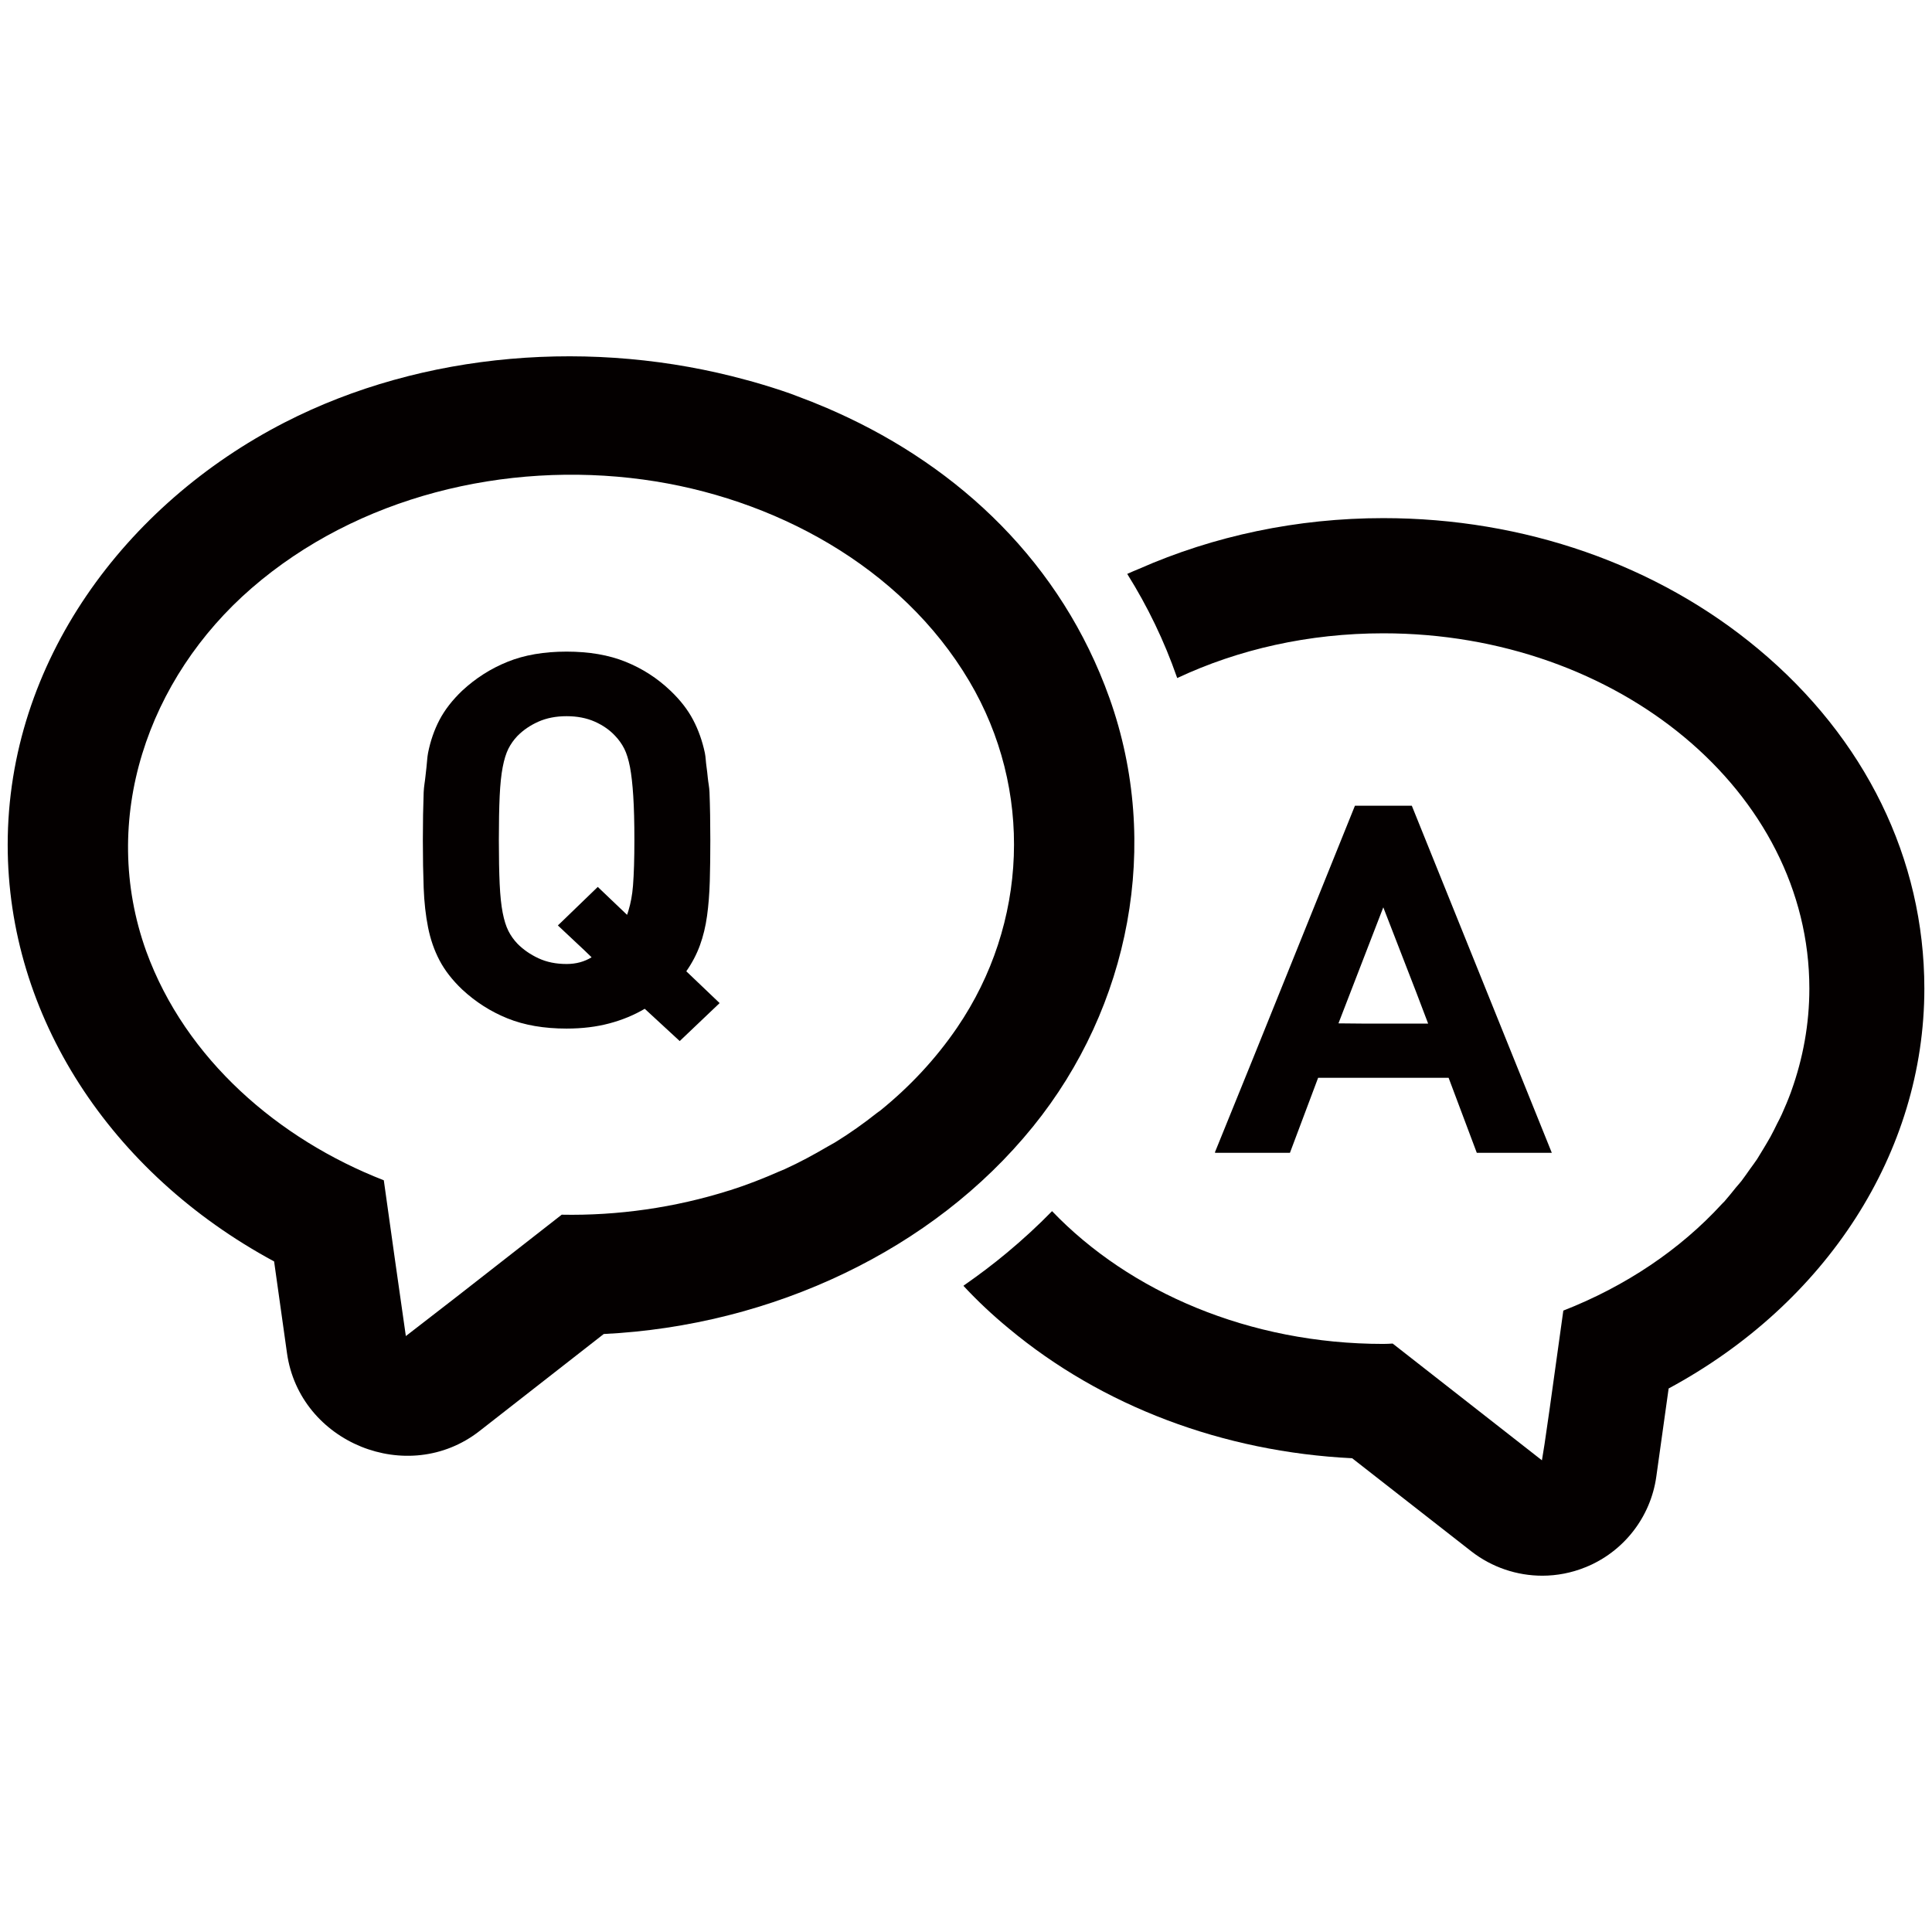
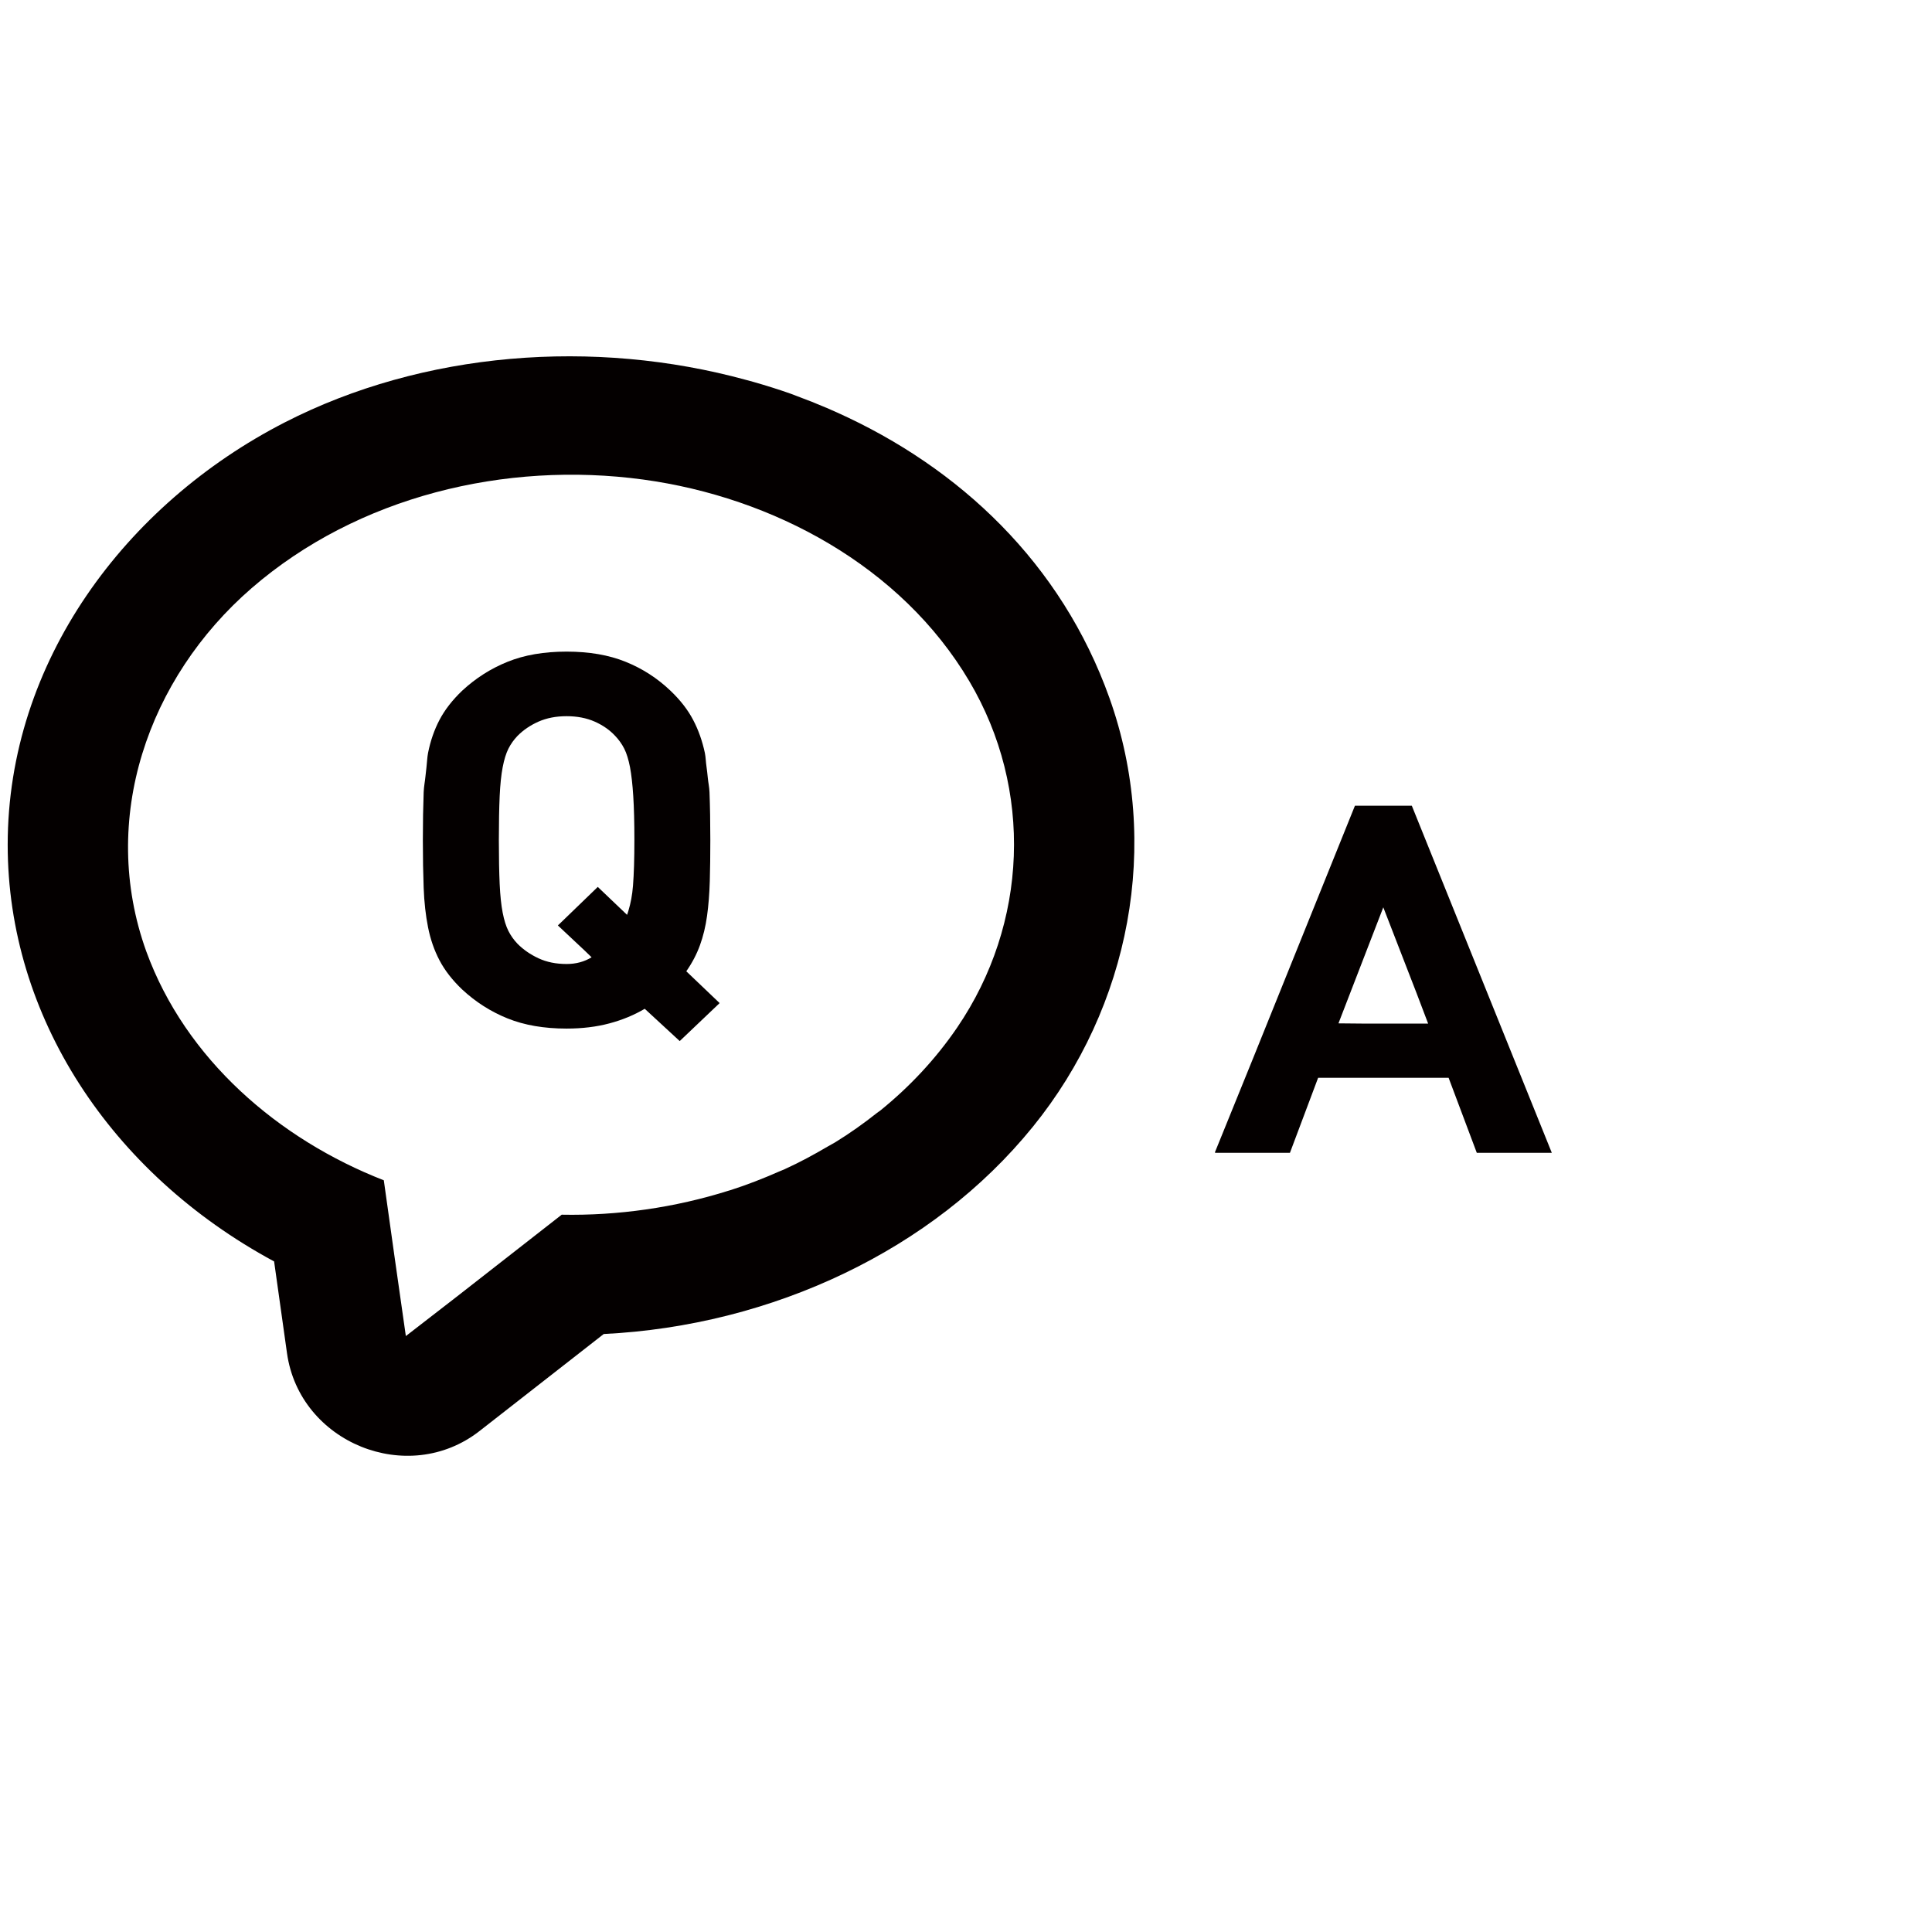
<svg xmlns="http://www.w3.org/2000/svg" version="1.1" id="ico" x="0px" y="0px" width="106px" height="106px" viewBox="0 0 106 106" enable-background="new 0 0 106 106" xml:space="preserve">
  <g>
    <path fill="#040000" d="M46.385,69.834c3.944-1.9,7.499-4.578,10.287-8.018c5.326-6.57,7.057-15.506,4.2-23.516   c-2.638-7.394-8.214-12.64-14.953-15.672c-0.181-0.082-0.362-0.161-0.545-0.24c-0.544-0.232-1.093-0.452-1.65-0.657   c-0.111-0.04-0.218-0.086-0.329-0.125c-0.675-0.239-1.361-0.453-2.053-0.651c-0.129-0.037-0.259-0.071-0.389-0.106   c-8.365-2.296-17.734-1.569-25.333,2.328C6.885,27.658,0.422,36.307,0.422,46.351c0,9.38,5.624,18.008,14.617,22.858l0.707,5.033   c0.689,4.912,6.636,7.34,10.564,4.271l6.814-5.322c4.578-0.225,9.131-1.365,13.258-3.355L46.385,69.834z M48.116,61.061   c-0.734,0.582-1.501,1.125-2.301,1.617c-0.131,0.08-0.271,0.148-0.403,0.227c-0.768,0.451-1.551,0.875-2.363,1.244   c-0.1,0.047-0.206,0.084-0.309,0.129c-0.869,0.383-1.757,0.73-2.664,1.02c-0.026,0.01-0.055,0.016-0.081,0.023   c-2.969,0.938-6.103,1.383-9.177,1.324l-5.724,4.471l-2.827,2.188c-0.41-2.848-0.811-5.697-1.209-8.547   c-5.771-2.248-10.876-6.641-13.031-12.555c-0.166-0.461-0.248-0.689-0.279-0.774c0.054,0.147,0.287,0.796,0.279,0.774   c-2.615-7.257,0.091-15.002,5.775-19.93c5.821-5.047,13.936-6.988,21.488-5.961c7.127,0.971,14.154,4.75,17.89,11.061   c3.518,5.941,3.217,13.308-0.663,19.002c-1.183,1.735-2.609,3.251-4.21,4.549C48.246,60.971,48.178,61.012,48.116,61.061z" />
-     <path fill="#040000" d="M96.467,35.607c-5.547-4.629-12.852-7.18-20.571-7.18c-4.723,0-9.3,0.971-13.409,2.785   c-0.204,0.088-0.412,0.168-0.613,0.261c0.001,0.001,0.002,0.003,0.002,0.003c-0.009,0.006-0.02,0.01-0.029,0.014   c1.127,1.797,2.033,3.688,2.717,5.645c0.004,0.012,0.01,0.024,0.013,0.037l0.001-0.002c0.004,0.011,0.01,0.021,0.013,0.031   c3.354-1.575,7.209-2.454,11.306-2.454c12.909,0,23.374,8.726,23.374,19.489c0,1.951-0.349,3.836-0.986,5.614   c-0.01,0.039-0.028,0.076-0.038,0.107c-0.146,0.395-0.309,0.781-0.483,1.168c-0.077,0.174-0.164,0.338-0.251,0.504   c-0.126,0.25-0.242,0.502-0.377,0.742c-0.115,0.213-0.241,0.406-0.357,0.609c-0.125,0.203-0.25,0.416-0.377,0.619   c-0.126,0.184-0.251,0.357-0.387,0.541c-0.154,0.213-0.3,0.436-0.463,0.646c-0.098,0.125-0.203,0.242-0.31,0.367   c-0.213,0.262-0.426,0.533-0.647,0.783c-0.049,0.049-0.097,0.086-0.136,0.135c-2.279,2.484-5.256,4.494-8.687,5.836l-0.763,5.479   l-0.268,1.85l-0.143,0.885l-8.189-6.406c-0.175,0.01-0.339,0.02-0.512,0.02c-7.354,0-13.925-2.85-18.176-7.285   c-0.773,0.793-1.604,1.557-2.474,2.281c-0.736,0.615-1.512,1.199-2.303,1.752c-0.021,0.014-0.04,0.029-0.061,0.041l0.002,0.004   c-0.009,0.006-0.017,0.014-0.026,0.02c0.754,0.813,1.585,1.594,2.475,2.328c5.13,4.281,11.778,6.783,18.852,7.131l6.542,5.111   c1.131,0.879,2.502,1.334,3.894,1.334c0.793,0,1.604-0.154,2.367-0.465c2.087-0.84,3.575-2.744,3.885-4.975l0.676-4.832   c8.639-4.658,14.03-12.938,14.03-21.944C105.578,47.125,102.341,40.506,96.467,35.607z" />
    <path fill="#040000" d="M70.773,63.25l1.546-4.115h7.16l1.546,4.115h4.116L77.46,44.207h-3.121l-5.577,13.828l-2.104,5.184h0.013   l-0.013,0.031H70.773L70.773,63.25z M78.355,56.159h-3.641l-1.279-0.012l2.46-6.366l1.819,4.692L78.355,56.159z" />
    <path fill="#040000" d="M37.654,53.29c0.319-0.457,0.569-0.933,0.749-1.429c0.18-0.494,0.31-1.032,0.39-1.613s0.13-1.215,0.15-1.9   c0.02-0.685,0.029-1.438,0.029-2.256c0-0.971-0.015-1.847-0.045-2.628c-0.011-0.287-0.068-0.524-0.094-0.794   c-0.02-0.215-0.044-0.422-0.073-0.626c-0.036-0.239-0.04-0.513-0.088-0.737c-0.14-0.656-0.354-1.262-0.645-1.813   c-0.29-0.553-0.704-1.086-1.244-1.6c-0.72-0.687-1.54-1.214-2.459-1.585c-0.919-0.372-1.999-0.558-3.238-0.558   s-2.319,0.186-3.237,0.558c-0.921,0.371-1.75,0.898-2.49,1.585c-0.539,0.514-0.953,1.047-1.244,1.6   c-0.289,0.552-0.499,1.157-0.629,1.813c-0.049,0.244-0.056,0.541-0.089,0.803c-0.021,0.158-0.038,0.317-0.054,0.482   c-0.029,0.296-0.085,0.557-0.098,0.872c-0.029,0.781-0.045,1.656-0.045,2.628c0,0.971,0.016,1.847,0.045,2.627   c0.03,0.782,0.109,1.501,0.24,2.158c0.13,0.656,0.339,1.261,0.629,1.813c0.29,0.553,0.705,1.086,1.244,1.6   c0.74,0.687,1.569,1.215,2.489,1.586c0.919,0.371,1.999,0.558,3.238,0.558c0.859,0,1.645-0.096,2.354-0.286   c0.71-0.189,1.354-0.457,1.935-0.8l1.919,1.771l2.063-1.963l0.104-0.098l-0.002-0.002l0.023-0.022L37.654,53.29z M34.73,48.59   c-0.041,0.526-0.129,0.968-0.246,1.358c-0.028,0.078-0.046,0.17-0.08,0.245l-1.607-1.532l-2.066,1.996l-0.1,0.094l0.001,0.001   l-0.024,0.023l1.486,1.394l0.364,0.353c-0.398,0.244-0.854,0.368-1.371,0.368c-0.58,0-1.094-0.104-1.544-0.314   c-0.45-0.209-0.834-0.477-1.154-0.8c-0.2-0.21-0.365-0.443-0.495-0.699c-0.13-0.258-0.234-0.591-0.314-1   c-0.08-0.41-0.135-0.933-0.165-1.571c-0.029-0.639-0.045-1.443-0.045-2.414s0.016-1.775,0.045-2.414   c0.03-0.637,0.084-1.166,0.165-1.585c0.08-0.419,0.185-0.757,0.314-1.015c0.13-0.257,0.295-0.489,0.495-0.699   c0.319-0.324,0.704-0.586,1.154-0.786c0.45-0.199,0.964-0.299,1.544-0.299c0.579,0,1.095,0.1,1.545,0.299   c0.45,0.2,0.824,0.462,1.124,0.786c0.199,0.21,0.365,0.442,0.495,0.699c0.13,0.258,0.233,0.596,0.315,1.015   c0.078,0.419,0.138,0.948,0.178,1.585c0.041,0.639,0.062,1.443,0.062,2.414C34.806,47.119,34.78,47.953,34.73,48.59z" />
  </g>
</svg>